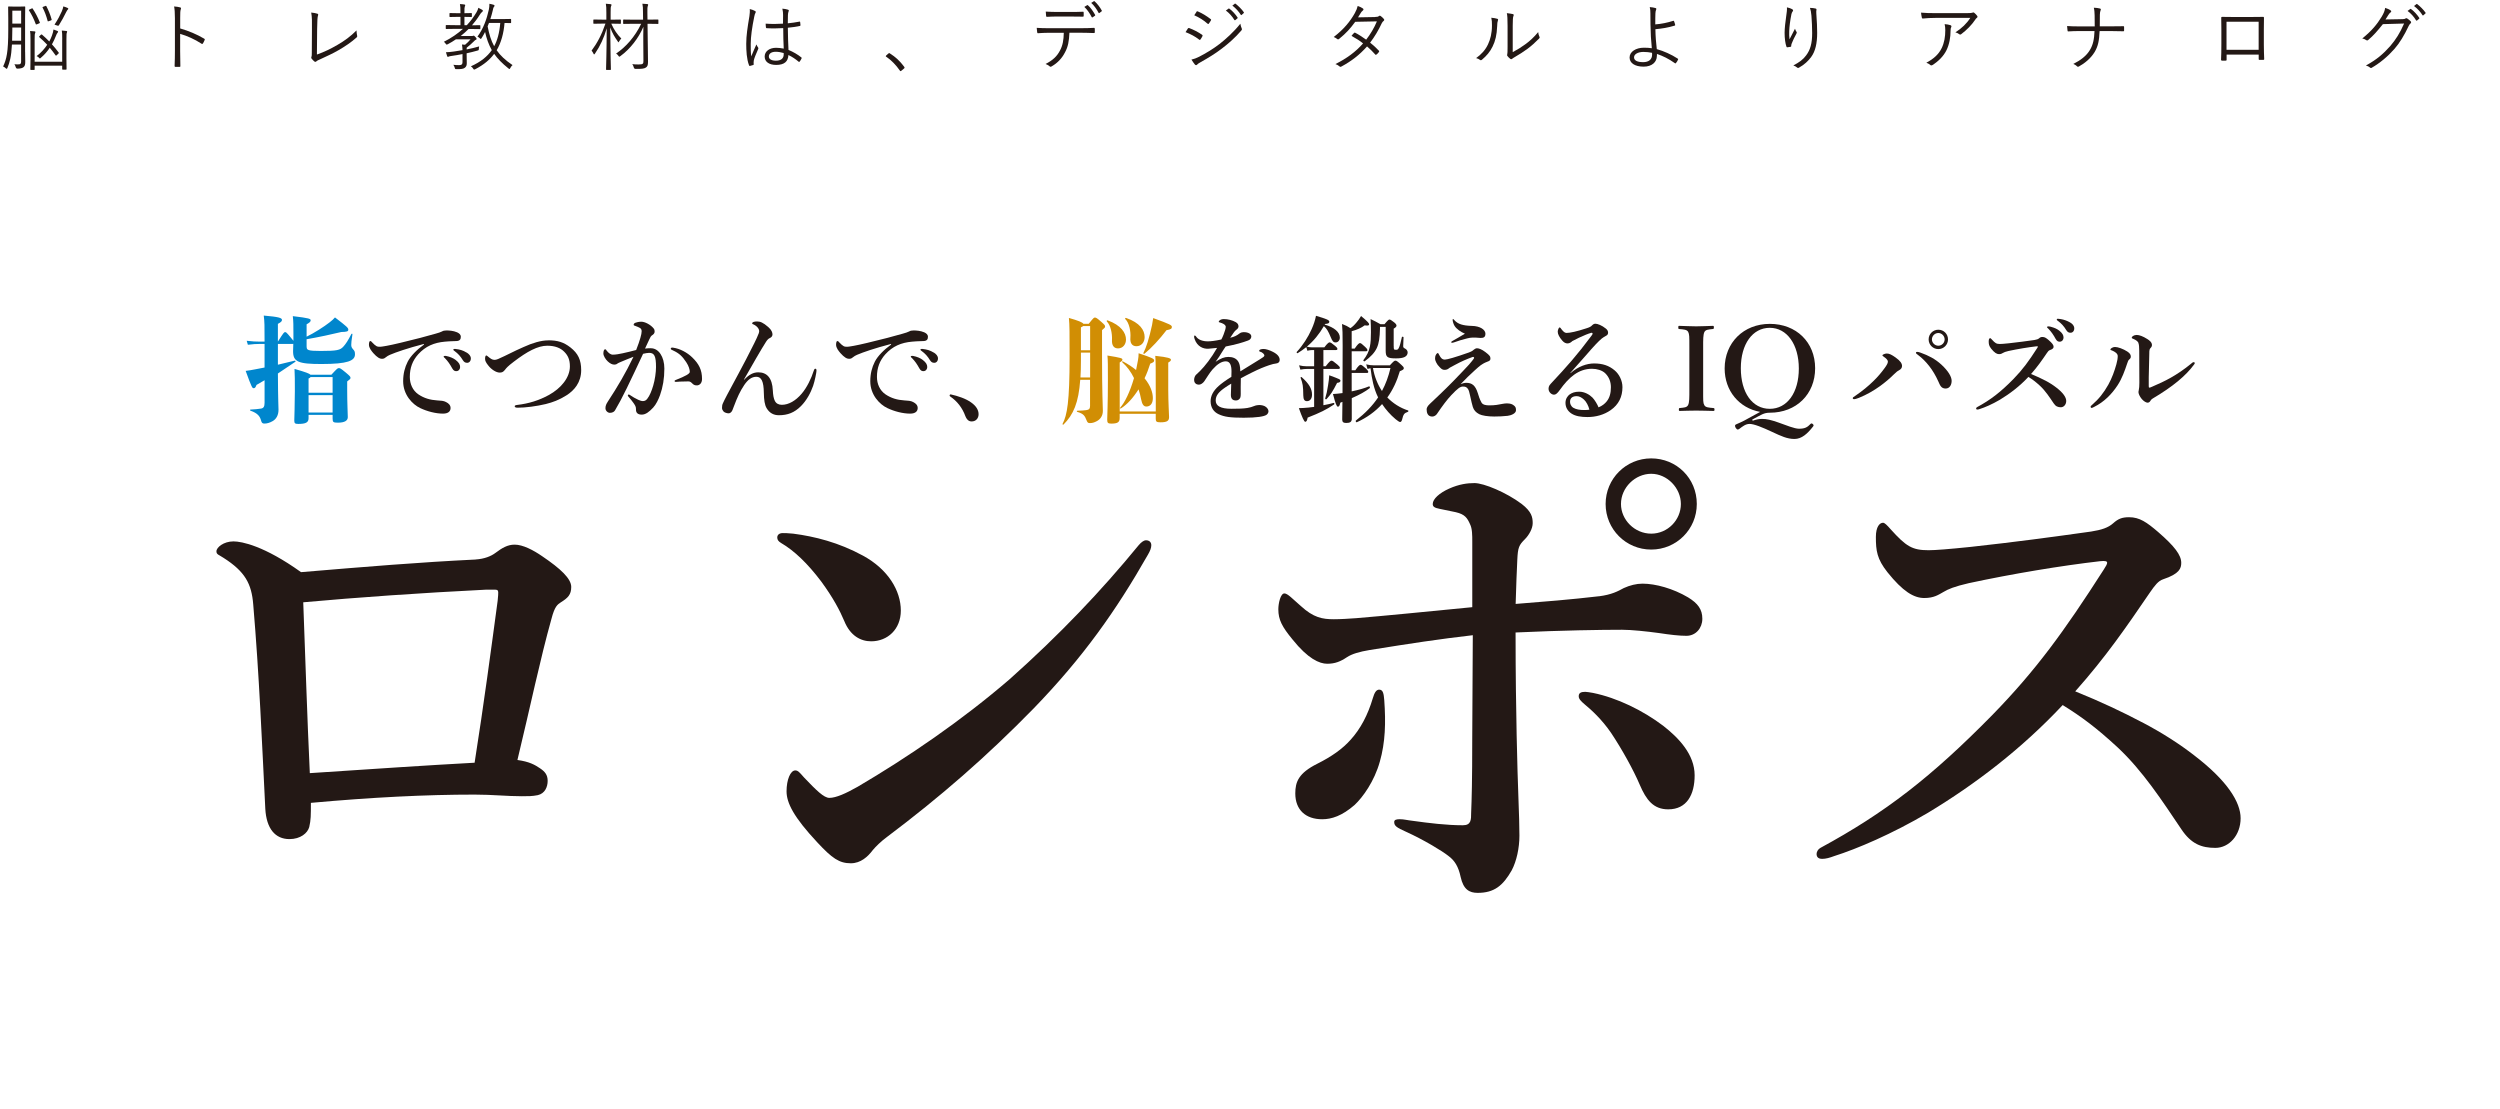
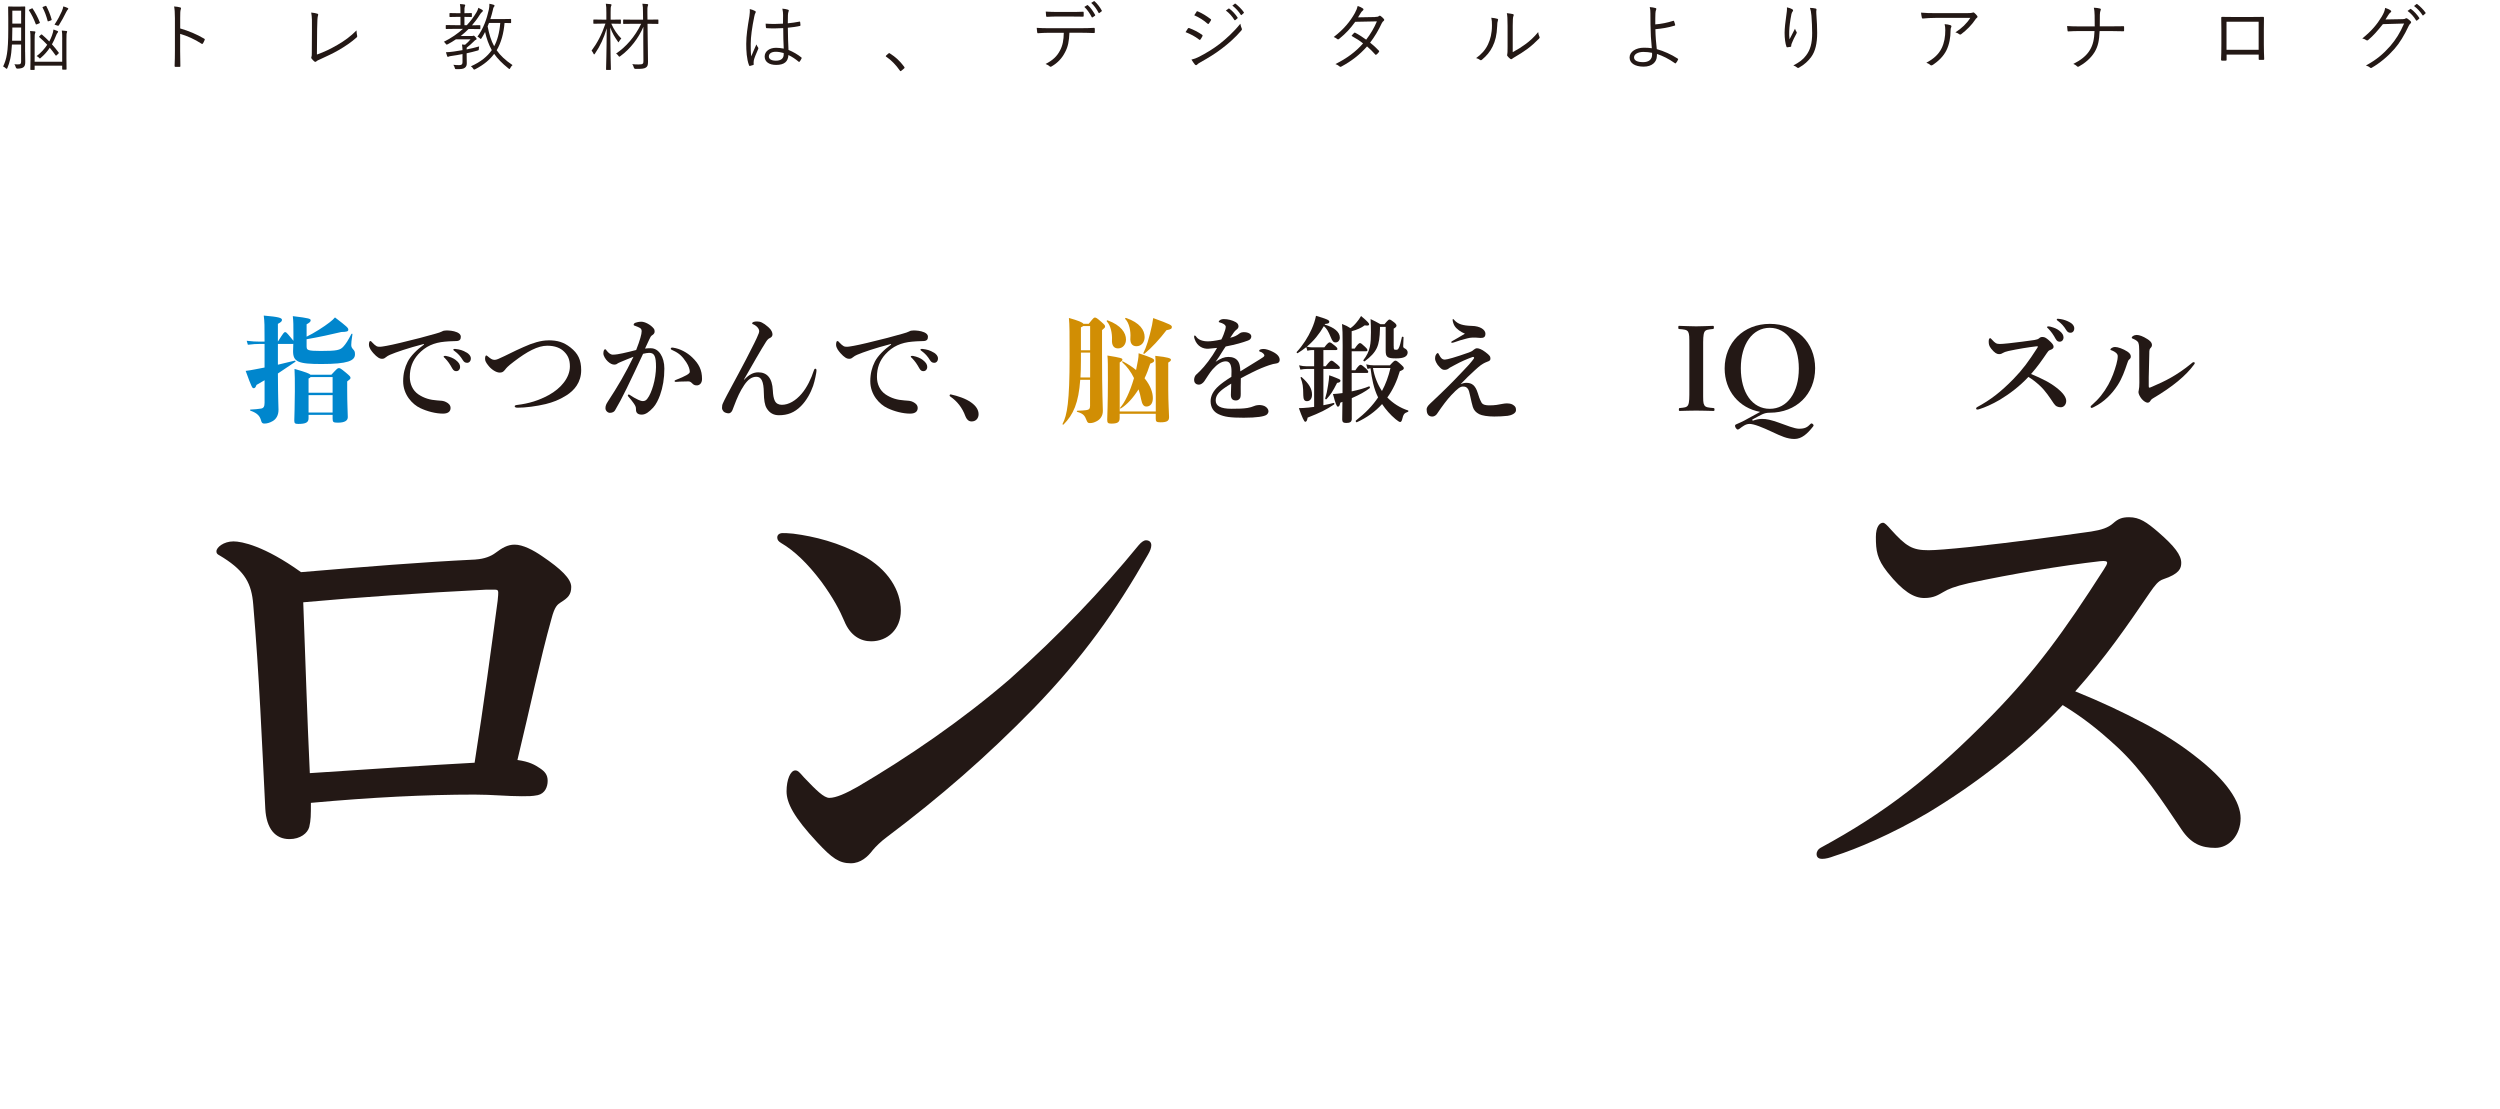
<svg xmlns="http://www.w3.org/2000/svg" id="_1" data-name="1" viewBox="0 0 578 256.48">
  <defs>
    <style>
      .cls-1 {
        fill: #231815;
      }

      .cls-1, .cls-2, .cls-3 {
        stroke-width: 0px;
      }

      .cls-2 {
        fill: #d18e04;
      }

      .cls-3 {
        fill: #0086cd;
      }
    </style>
  </defs>
  <g>
    <path class="cls-3" d="m70.9,80.2c0,.73.27.94,3.24.94,3.78,0,4.51-.19,5.24-1,.59-.65,1.05-1.35,1.86-2.92.08-.13.27-.08.24.08-.22,1.4-.27,2.08-.27,2.43,0,.4.08.65.43,1.03.35.38.43.59.43,1.16,0,1.48-1.67,2.24-7.72,2.24-5.4,0-6.59-.49-6.59-2.97,0-.46.03-.89.05-1.7-.05.03-.11.03-.19.03h-3.37v4.8c1.13-.27,2.4-.57,3.89-.94.16-.03.27.19.13.27-1.51,1-2.73,1.84-4.02,2.7.03,6.32.14,7.53.14,8.39,0,1.27-.54,2.16-1.35,2.62-.7.4-1.32.57-1.92.57-.43,0-.62-.16-.76-.7-.24-.92-.76-1.7-2.43-2.27-.16-.05-.16-.27,0-.27,1.03-.05,1.62-.11,2.38-.22.62-.08.86-.46.86-1.35v-5.21l-1.86,1.08c-.24.62-.38.76-.65.76-.32,0-.43-.05-1.86-4,.73-.08,1.46-.22,2.4-.4.67-.13,1.32-.24,1.97-.38v-5.45h-1.21c-.73,0-1.38.03-2.65.19l-.27-.92c1.38.16,2.08.19,2.92.19h1.21c0-3.78,0-4.56-.19-6.02,3.48.3,4.21.54,4.21,1,0,.32-.19.51-.94.92v4.1c1.35-2.13,1.43-2.19,1.67-2.19.22,0,.3.03,1.3,1.24.32.38.51.62.62.76v-1.43c0-2.11,0-3.05-.14-4.27,3.86.46,4.13.62,4.13.97,0,.32-.27.54-.94.92v2.86c1.78-.86,4.05-2.32,5.29-3.29.65-.51.89-.73,1.27-1.16,2.83,2.16,3.08,2.43,3.08,2.83s-.32.51-1.62.54c-2.08.51-5.32,1.21-8.02,1.67v1.75Zm5.7,6.45c1.35-1.46,1.46-1.54,1.73-1.54.3,0,.4.03,1.62,1.03,1,.84,1.08.97,1.08,1.21s-.05.3-.76.84v2.11c0,2.83.14,5.51.14,6.15,0,.78-.7,1.27-2.27,1.27-1.08,0-1.24-.11-1.24-.97v-.84h-5.56v.78c0,.97-.62,1.32-2.38,1.32-.78,0-.92-.16-.92-.81s.13-3.75.13-6.75,0-3.35-.08-5.16c2.65.76,3.46,1.08,3.7,1.35h4.8Zm-4.8.54c-.08.14-.24.22-.46.32v3.29h5.56v-3.62h-5.1Zm5.1,8.18v-4.02h-5.56v4.02h5.56Z" />
    <path class="cls-1" d="m98.01,79.52c-3.81,1-6.4,1.89-7.85,2.51-.35.16-.67.32-1.03.62-.24.22-.49.3-.78.3-.54.03-1.16-.32-2.05-1.32-.43-.51-1-1.19-1-1.94,0-.43.11-.84.27-.84.11,0,.19-.03.43.27.94.97,1.16,1.08,1.97,1.05.4-.03,1.84-.24,4.51-.89,3.46-.81,6.15-1.54,8.21-2.13.67-.16,1.19-.38,1.48-.51.35-.19.51-.22,1.03-.24.59,0,1.59.05,2.48.43.46.22.86.49.86,1.05s-.24.94-1,.97c-.57.05-1.16,0-2.67.14-2.51.22-4.48,1.05-6.18,2.92-1.32,1.48-1.94,3.13-1.94,5.24,0,1.62.67,3.13,1.97,4.02,1.35.92,2.78,1.3,4.32,1.4.86.05,1.54.08,2.08.38.65.32,1.05.76,1.05,1.38,0,.73-.49,1.3-1.75,1.3-1.67,0-3.64-.51-5.24-1.27-1.84-.86-3.97-3.1-3.97-6.21,0-1.75.38-3.21,1.05-4.53s2.16-2.81,3.75-3.94v-.14Zm7.37,3.73c.73.57,1,1.05,1,1.62,0,.43-.3.94-.89.94-.3,0-.62-.08-.92-.62-.57-1.03-1-1.65-1.7-2.38-.11-.11-.3-.24-.3-.35s.05-.13.14-.16c.11-.03.35-.03.43,0,.86.16,1.65.49,2.24.94Zm2.51-1.75c.54.35.97.78.97,1.38s-.38,1-.84,1c-.4,0-.7-.11-1-.59-.57-.94-1.13-1.54-1.89-2.1-.11-.08-.32-.22-.32-.32,0-.08.03-.13.08-.16.11-.05.22-.05.43-.03.97.11,1.7.3,2.56.84Z" />
    <path class="cls-1" d="m126.76,78.68c2.16,0,3.56.43,5.13,1.65,1.75,1.38,2.48,2.86,2.48,5.26,0,2.83-1.62,4.7-3.43,5.83-1.67,1.05-3.13,1.59-4.78,2-2,.49-4.78.86-6.51.84-.43,0-.65-.13-.65-.32,0-.16.14-.27.59-.32,2.7-.32,5.02-1.05,7.26-2.27,2.92-1.59,4.91-4.1,4.91-6.64,0-1.59-.46-2.54-1.32-3.4-.86-.86-2.11-1.38-3.91-1.38-2.19,0-4.64,1.32-7.75,3.7-1.43,1.08-1.73,1.48-2.02,1.86-.43.54-.73.65-1.24.65-.81,0-1.92-.73-2.59-1.59-.54-.67-.78-1.08-.78-1.59,0-.46.11-.78.27-.78.08,0,.19.05.4.24.59.49.97.78,1.51.78.19,0,.51-.05.81-.19.24-.11.7-.3,1.46-.67,2.21-1.11,3.7-1.78,4.45-2.11,2.05-.94,4.05-1.54,5.7-1.54Z" />
    <path class="cls-1" d="m150.52,80.52c1.75,0,3.08,1.97,3.08,4.7,0,2.29-.35,4.32-1,6.13-.38,1.05-.92,2.16-1.59,2.89-.94,1-1.73,1.62-2.65,1.62-.81,0-1.35-.35-1.32-1.21.03-.57-.19-.92-.54-1.43-.3-.43-.73-.97-1.16-1.46-.13-.16-.19-.24-.19-.32,0-.13.08-.22.22-.22s.24.08.35.16c.65.43,1.03.67,1.84,1.05.35.16.76.3,1.03.3.38,0,.7-.08,1.03-.49.62-.78,1.03-1.86,1.4-3.08.4-1.32.65-3.1.65-4.29,0-2.54-.38-3.29-1.59-3.29-.3,0-1,.11-1.4.22-1.21,2.56-2.67,5.75-3.81,8.04-1,2.05-1.97,3.86-2.67,5.02-.16.27-.51.59-1.19.59-.51,0-1.03-.49-1.03-1.08s.22-1,.51-1.46c2.35-3.59,4.1-6.56,5.97-10.42-1.05.41-2.08.81-2.94,1.19-.35.16-.65.27-.78.38-.19.19-.51.24-.7.24-.49,0-.97-.24-1.51-.73-.51-.46-1.03-1.3-1.03-1.84,0-.57.16-.97.4-.97.22,0,.24.14.35.3.46.59.97.94,1.38.94.81,0,1.54-.16,2.32-.32,1-.19,2.02-.49,3.13-.76.89-2.27,1.27-3.67,1.27-4.32,0-.32-.08-.59-.4-.78-.27-.16-.62-.3-1.05-.46-.22-.08-.4-.11-.4-.27,0-.24.19-.4.46-.49.24-.08.73-.22,1.32-.22.81,0,2.13.67,2.83,1.54.22.27.24.49.24.76,0,.38-.27.65-.62.86-.22.13-.43.51-.57.84-.24.57-.62,1.32-1.03,2.21.43-.08,1.11-.08,1.4-.08Zm6.56,7.72c-.3.03-.62.05-.81.05-.24,0-.3-.08-.3-.19s0-.14.24-.24c2.38-.94,3.27-1.46,3.27-1.89,0-.51-.24-1.35-.81-2.21-.89-1.35-1.62-2.08-3.1-2.75-.27-.11-.49-.22-.49-.38,0-.19.13-.27.4-.27.05,0,.11.03.19.03,1.54.22,3.21,1.11,4.37,2.24,1.57,1.51,2.27,2.92,2.27,4.99,0,1.08-.67,1.46-1.13,1.48-.43.03-.78-.08-1.11-.43-.27-.27-.49-.49-.92-.49-.94,0-1.54.03-2.08.05Z" />
    <path class="cls-1" d="m172.07,87.78c1.08-1.16,2.11-1.7,3.24-1.7,2,0,3.24,1.3,3.37,4.21.05,1.05.19,1.84.46,2.38.3.62.89.92,1.62.92,1.59,0,3.19-.94,4.56-2.54,1.24-1.43,2.27-3.59,2.83-5.37.11-.3.16-.43.38-.43.19,0,.24.16.24.49s-.38,2.32-.78,3.48c-.57,1.62-1.51,3.37-2.81,4.67-1.51,1.51-3.08,2.11-5.1,2.11-1.19,0-2.16-.49-2.83-1.62-.46-.76-.62-1.92-.65-3.54-.03-2.67-.57-3.73-1.73-3.73-1.08,0-1.97.67-2.81,1.92-.94,1.4-1.57,2.75-2.38,4.91-.3.78-.38,1.08-.62,1.32-.22.22-.38.3-.65.3-.35,0-.92-.19-1.13-.43-.19-.22-.35-.51-.35-.81,0-.46.05-.76.22-1.11.14-.3.46-1,.94-1.89,2.21-4.16,3.54-6.53,4.37-8.18,1.73-3.4,2.4-4.62,2.97-6.1.19-.49.08-.89-.22-1.27-.22-.27-.51-.54-1.03-.78-.19-.08-.27-.05-.27-.24,0-.3.51-.43,1.13-.43.73,0,1.38.24,2.59,1.3.78.67.97,1.3.97,1.7,0,.38-.24.67-.62.84-.32.13-.59.43-.86.84-1.19,1.86-3.02,5.07-5.13,8.77l.05.03Z" />
    <path class="cls-1" d="m206.01,79.52c-3.81,1-6.4,1.89-7.85,2.51-.35.16-.67.32-1.03.62-.24.22-.49.3-.78.3-.54.03-1.16-.32-2.05-1.32-.43-.51-1-1.19-1-1.94,0-.43.11-.84.27-.84.11,0,.19-.03.43.27.94.97,1.16,1.08,1.97,1.05.4-.03,1.84-.24,4.51-.89,3.46-.81,6.15-1.54,8.21-2.13.67-.16,1.19-.38,1.48-.51.35-.19.51-.22,1.03-.24.59,0,1.59.05,2.48.43.46.22.86.49.86,1.05s-.24.94-1,.97c-.57.05-1.16,0-2.67.14-2.51.22-4.48,1.05-6.18,2.92-1.32,1.48-1.94,3.13-1.94,5.24,0,1.62.67,3.13,1.97,4.02,1.35.92,2.78,1.3,4.32,1.4.86.05,1.54.08,2.08.38.65.32,1.05.76,1.05,1.38,0,.73-.49,1.3-1.75,1.3-1.67,0-3.64-.51-5.24-1.27-1.84-.86-3.97-3.1-3.97-6.21,0-1.75.38-3.21,1.05-4.53s2.16-2.81,3.75-3.94v-.14Zm7.37,3.73c.73.57,1,1.05,1,1.62,0,.43-.3.94-.89.94-.3,0-.62-.08-.92-.62-.57-1.03-1-1.65-1.7-2.38-.11-.11-.3-.24-.3-.35s.05-.13.14-.16c.11-.03.35-.03.43,0,.86.16,1.65.49,2.24.94Zm2.51-1.75c.54.35.97.78.97,1.38s-.38,1-.84,1c-.4,0-.7-.11-1-.59-.57-.94-1.13-1.54-1.89-2.1-.11-.08-.32-.22-.32-.32,0-.08.03-.13.08-.16.11-.05.22-.05.43-.03.97.11,1.7.3,2.56.84Z" />
    <path class="cls-1" d="m219.56,91.42c0-.13.11-.24.24-.24,1.7.38,3.48.97,4.72,1.86,1.16.81,1.73,1.75,1.73,2.73,0,.89-.57,1.67-1.62,1.67-.76,0-1.19-.59-1.43-1.21-.73-2-1.92-3.46-3.46-4.53-.08-.05-.19-.13-.19-.27Z" />
    <path class="cls-2" d="m251.72,74.85c1.13-1.4,1.19-1.43,1.43-1.43s.43.08,1.48,1c.76.67.86.81.86,1.05s-.03.3-.7.86v6.1c0,8.45.19,11.61.19,12.58,0,1.11-.57,1.92-1.38,2.35-.65.35-1.08.46-1.65.46-.38,0-.54-.13-.76-.7-.38-1-.7-1.48-2.11-1.89-.16-.05-.16-.27,0-.27.94-.03,1.43-.05,2.02-.13.62-.08.92-.27.92-.97v-6.05h-2.27c-.38,5.34-1.59,8.07-3.86,10.34-.11.11-.3-.03-.22-.16,1.05-2,1.62-5.07,1.62-15.49,0-5.53,0-7.31-.16-8.99,2.19.62,3.1,1,3.35,1.35h1.21Zm.32,12.42v-5.75h-2.13v1.92c0,1.4-.03,2.67-.11,3.83h2.24Zm-1.62-11.88c-.11.08-.27.19-.51.3v5.29h2.13v-5.59h-1.62Zm5.48-1.08c-.11-.11.03-.3.19-.24,3.13,1.13,4.24,2.92,4.24,4.43,0,1.13-.73,2.05-1.84,2.05-.94,0-1.46-.65-1.4-1.94.08-1.57-.32-3.4-1.19-4.29Zm11.31,16.98c0-6.86,0-7.56-.11-9.02,3.05.32,3.62.59,3.62.89,0,.24-.11.35-.62.67v6.26c0,2.81.19,5.75.19,6.34,0,.86-.43,1.21-2,1.21-.92,0-1.08-.19-1.08-.81v-1.16h-8.34v.97c0,.97-.46,1.3-1.94,1.3-.78,0-.94-.19-.94-.92,0-.62.16-3.62.16-9.12,0-3.32,0-4.7-.11-5.7,3.19.51,3.46.65,3.46.92s-.13.4-.62.67v11.34h8.34v-3.86Zm-1.27-7.23c-.38,1.21-.81,2.35-1.32,3.4,1.38,1.67,1.92,3.32,1.92,4.59,0,1.35-.67,1.94-1.51,1.94-.59,0-.97-.46-1.21-1.7-.13-.73-.32-1.48-.59-2.27-1.3,2.05-2.67,3.51-3.99,4.35-.08.05-.14.08-.19.08s-.11-.03-.11-.08.03-.11.08-.16c.97-1.08,2.21-3.48,3.16-6.8-.67-1.38-1.57-2.65-2.7-3.64-.11-.11,0-.3.13-.22,1.19.62,2.21,1.3,3.05,2,.16-.73.3-1.46.43-2.21.11-.65.16-1.05.16-1.67,3.24,1.08,3.59,1.3,3.59,1.67,0,.32-.19.46-.89.73Zm-5.78-10.31c-.11-.11.03-.3.19-.24,3.21,1.11,4.29,2.83,4.29,4.43,0,1.21-.78,2.11-1.89,2.11-1,0-1.51-.7-1.4-2,.11-1.4-.27-3.43-1.19-4.29Zm10.77,1.86c0,.35-.16.54-1.24.73-1.51,2-3.48,4.13-5.07,5.43-.14.11-.35-.03-.27-.16.65-1.24,1.32-3.29,2-6.45.11-.57.19-1,.27-1.62,4.02,1.46,4.32,1.65,4.32,2.08Z" />
    <path class="cls-1" d="m292.16,80.68c.49,0,1.38.27,2.16.68,1.27.65,1.54,1.32,1.54,1.84,0,.54-.35.81-.94.86-.32.03-.76.13-1.51.38-1.24.43-2.27.84-3.99,1.7-.89.46-1.89.94-2.54,1.32-.03.67-.03,1.48-.03,2.05,0,1.48.05,1.94-.08,2.38-.16.46-.59.7-1,.7-.78,0-1.19-.38-1.19-1.3,0-.49.05-1.13.08-2.59-.65.38-1.08.67-1.4.89-1.46,1-2.19,1.84-2.19,3,0,1.27,1.13,1.92,3.67,1.92,1.57,0,2.7-.03,3.67-.19.65-.11,1.03-.24,1.59-.46.32-.14.84-.22,1.11-.22.57,0,1.21.14,1.59.46.3.24.57.59.57,1,0,.32-.22.65-.46.81-.54.38-2.19.67-5.26.67s-4.48-.19-5.8-.81c-1.11-.51-1.86-1.51-1.86-3.02,0-1.19.59-2.38,1.86-3.51.57-.51,1.57-1.27,2.94-2.11.03-.49.03-.89.03-1.27,0-1.43-.35-2.32-1.32-2.32s-1.97.65-3.05,1.86c-.73.84-1.27,1.81-1.92,2.75-.32.46-.84.78-1.21.78-.32,0-.65-.08-.84-.3-.16-.16-.3-.35-.3-.86,0-.32.16-.86.43-1.11.27-.24.65-.59.94-.89,1.13-1.13,2.62-3.02,3.94-5.34-.51.05-1.3.13-1.94.19-1.24.11-2.65-.51-3.24-2.19-.11-.27-.13-.46-.13-.62,0-.14.05-.24.16-.24.08,0,.22.11.3.24.46.73,1.51,1.11,2.7,1.11.7,0,1.67-.11,3.13-.43.3-.51.76-1.7.89-2.21.08-.32.13-.51.13-.73,0-.19-.11-.32-.24-.46-.16-.16-.35-.24-.65-.38-.19-.08-.43-.16-.57-.19-.14-.03-.16-.05-.16-.13,0-.13.11-.22.19-.3.24-.24.67-.32,1-.32.92,0,1.97.27,2.73.7.49.27.65.62.65,1,0,.27-.19.54-.38.67-.32.24-.57.51-.73.76-.16.22-.59.84-.81,1.19.97-.22,1.54-.51,2.16-1,.35-.27.78-.3.97-.3,1.03,0,1.75.4,1.75,1,0,.41-.27.78-.76.94-1.35.49-2.67.89-5.16,1.38-.27.4-.57.81-.94,1.43-.32.54-.7,1.16-1.4,2.11,1.21-.81,2.05-1.13,2.94-1.13,1,0,1.81.3,2.29,1.05.27.43.46,1,.49,2.29,2.16-1.32,3.32-2.02,4.59-2.83.54-.35.97-.59.97-.81,0-.19-.11-.38-.3-.54-.24-.22-.46-.32-.78-.4-.08-.03-.11-.08-.11-.22,0-.24.49-.38,1.03-.38Z" />
    <path class="cls-1" d="m306.26,75.04c2.24.65,3.51,1.75,3.51,3.02,0,.62-.41,1.11-.97,1.11-.51,0-.75-.27-1.13-1.21-.59-1.4-.89-1.94-1.59-2.56-1.03,1.78-2.35,3.43-3.94,4.75.49.11.86.16,1.24.16h2.81c.7-.94,1.03-1.16,1.21-1.16.24,0,.54.22,1.3.84.3.24.51.49.51.67s-.08.27-.35.27h-2.89v3.75h.54c.81-1.08,1.13-1.3,1.32-1.3.24,0,.54.22,1.38.92.35.3.57.54.57.73s-.08.27-.35.27h-3.46v8.39c.86-.16,1.7-.35,2.38-.54.13-.03.22.27.11.35-1.92,1.27-3.18,1.89-6.13,3.05-.13.7-.27.97-.57.97q-.35,0-1.46-3.16c.57,0,1.35-.05,2.21-.13.43-.05.86-.11,1.32-.16v-8.77h-1.7c-.46,0-.89.05-1.48.16l-.3-1c.68.16,1.16.22,1.67.22h1.81v-3.75h-.41c-.35,0-.7.05-1.16.16l-.24-.84c-.65.51-1.32,1-2,1.4-.11.08-.3-.16-.22-.27,1.4-1.51,2.62-3.4,3.46-5.29.46-1.03.81-2.08,1-3.08,2.56.76,3.08,1,3.08,1.38,0,.32-.24.46-1,.51l-.08.14Zm-4.08,17.71c-.59,0-.84-.38-.86-1.32-.03-2.21-.11-2.7-.62-4.08-.05-.13.13-.24.24-.16,1.7,1.51,2.4,2.7,2.4,4.05,0,.92-.46,1.51-1.16,1.51Zm6.96-4.24c-1.05,2.08-1.48,2.7-2.46,3.78-.08.11-.35-.03-.3-.16.27-.84.51-1.92.67-3.05.14-.78.22-1.57.27-2.32,2.4.89,2.59.97,2.59,1.27s-.27.43-.78.49Zm3.4,1.97c1.57-.32,3.05-.76,3.99-1.16.14-.05.27.32.16.41-1,.78-2.35,1.54-4.16,2.32v4.8c0,.7-.43.94-1.27.94-.67,0-.94-.22-.94-.78,0-.35.03-1.51.05-4.1l-.49.19c-.16.73-.27.92-.57.92-.27,0-.54-.7-1.13-2.92.62-.03,1.4-.11,2.21-.22,0-2.59.03-6.18.03-11.01,0-2.97-.03-3.46-.14-4.97,1.03.4,1.19.51,1.94.97.49-.32.97-.78,1.43-1.35.38-.43.73-.94,1.03-1.46,1.67,1.4,1.86,1.7,1.86,1.94,0,.3-.38.32-1.03.22-.73.57-1.81,1.05-3,1.35v4.02h.7c.7-1.05,1.03-1.27,1.21-1.27.24,0,.49.22,1.24.92.27.24.49.51.49.7s-.08.27-.35.27h-3.29v4.4h.84c.7-1.05,1.03-1.27,1.21-1.27.24,0,.51.22,1.27.89.3.3.51.54.51.73s-.08.27-.35.27h-3.48v4.24Zm8.8-6.02c.84-.92,1.05-1.08,1.27-1.08.27,0,.49.16,1.38.97.41.35.57.57.57.78,0,.27-.19.4-.92.7-.67,2.29-1.62,4.32-2.89,6.07,1.32,1.35,2.94,2.4,4.8,3,.13.05.08.27-.05.32-.84.3-1.03.51-1.35,1.84-.11.35-.24.51-.46.51-.16,0-.57-.27-1.05-.67-1.19-1-2.24-2.19-3.1-3.48-1.59,1.75-3.54,3.16-5.86,4.21-.13.05-.32-.3-.22-.38,2.21-1.73,3.89-3.46,5.16-5.37-1-2-1.46-4.32-1.75-6.75-.22.03-.43.08-.7.16l-.3-1.05c.65.16,1.16.22,1.65.22h3.83Zm.89-4.48c0,.84,0,.89.57.89.32,0,.46-.11.62-.46.22-.43.4-1.16.7-2.48.03-.14.38-.08.38.05-.03.67-.08,1.75-.08,2.05,0,.32.08.38.57.65.24.14.46.49.46.78,0,.49-.22.84-.7,1.08-.43.22-1.11.32-2,.32-2.02,0-2.38-.3-2.38-1.81v-5.48h-1.32v.46c-.05,2-.22,3.32-.73,4.43-.54,1.13-1.4,2.02-2.81,3.08-.11.08-.38-.16-.3-.27.78-1.03,1.27-1.94,1.51-3.16.19-.89.24-1.94.24-3.29,0-1.19-.03-2.11-.08-3.05,1,.49,1.21.59,2.29,1.19h.92c.81-.97,1-1.08,1.13-1.08.22,0,.43.11,1.11.65.41.32.54.59.54.73,0,.27-.16.43-.65.73v3.99Zm-4.8,5.1c.32,1.97,1.13,3.91,2.08,5.32.86-1.59,1.51-3.35,1.97-5.32h-4.05Z" />
    <path class="cls-1" d="m341.95,91.78c.11.32.4,1.03.59,1.32.32.51,1.05.62,1.78.62,1.35,0,2.13-.16,3.08-.35.27-.05.65-.11,1-.11.43,0,.78.08.97.13.24.08.54.24.7.4.27.24.43.43.43,1.05,0,.78-1.19,1.21-1.94,1.3-.86.11-2.21.16-3.1.16-1.51,0-2.83-.22-3.46-.54-.78-.41-1.24-.92-1.48-1.67-.16-.49-.38-1.46-.62-2.56-.16-.76-.3-1.35-.54-1.65-.3-.35-.46-.51-1.13-.51-.62,0-1.21.43-2.7,2-.97,1.03-2.02,2.43-3.32,4.35-.16.24-.59.59-1.05.59-1.05,0-1.32-.84-1.32-1.67,0-.3.16-.73.78-1.3,1.16-1.11,3.1-2.89,5.4-5.24,1.75-1.81,2.81-2.92,3.62-3.81.65-.73.84-1.03,1.11-1.38.19-.24-.03-.46-.27-.38-1.38.51-2.56,1-4.1,1.84-.78.43-1.27.65-1.46.84-.16.16-.57.3-.86.3-.41,0-.65-.05-1.16-.57-.43-.43-.65-.73-.84-1.13-.11-.22-.27-.57-.27-.94,0-.35.05-.59.24-.92.13-.22.27-.32.38-.32.13,0,.19.14.38.51.3.57.62,1,1.27,1,.51,0,2.43-.54,5.56-1.65.84-.32.94-.49,1.16-.67.24-.19.46-.3.73-.3.43,0,1.11.27,1.89.86,1.08.81,1.19,1.05,1.19,1.57,0,.38-.3.54-.7.67-.81.3-1.32.67-1.57.84-.3.22-.73.59-1.35,1.16-1.27,1.13-2,1.89-3.27,3.19.43-.19.92-.3,1.32-.3,1.27,0,2.08.57,2.64,2.35l.3.92Zm-5.99-18c.11,0,.14.08.35.3.78.84,1.89,1.21,3.99,1.27,1.92.03,3.13.89,3.13,1.81s-.57.97-1.16.97c-.38,0-.81-.08-1.13-.08h-.7c-.38,0-.78.08-1.24.19-1.05.24-2.02.57-3.1.94-.19.05-.27.08-.38.08-.08,0-.19-.03-.19-.11,0-.13.03-.19.19-.27.78-.46,1.86-1.03,2.97-1.73-.94-.38-1.94-1.08-2.38-1.78-.22-.32-.46-1.05-.46-1.38,0-.14,0-.22.11-.22Z" />
-     <path class="cls-1" d="m363.07,86.3c1.83-1.62,3.86-2.27,5.48-2.27,1.97,0,3.46.49,4.78,1.62,1,.84,1.78,2.32,1.78,3.86,0,2.21-.86,4.02-2.73,5.32-1.51,1.05-3.37,1.59-5.34,1.59-1.48,0-2.78-.19-3.72-.81-.95-.62-1.38-1.51-1.38-2.48s.54-1.62.94-1.92c.57-.4,1.21-.65,2.24-.65,1.24,0,2.38.67,3.08,1.38.49.51,1.16,1.62,1.38,2.24.86-.35,1.46-.84,1.89-1.38.7-.86.97-1.97.97-3.27s-.46-2.4-1.32-3.24c-.7-.67-1.89-1.03-3.05-1.03-3.13,0-5.37,2-7.45,4.91-.54.76-.92,1.08-1.32,1.08-.27,0-.54-.11-.78-.32-.27-.22-.49-.62-.49-1,0-.32.03-.73.51-1.21,3.86-4.13,6.02-6.56,9.37-11.04.19-.27.3-.4.3-.54s-.14-.24-.32-.19c-.7.19-1.62.57-2.83,1.13-.67.32-1.08.54-1.54.78-.24.24-.62.54-1.11.54-.41,0-.81-.19-1.21-.65-.67-.78-1.05-1.48-1.05-2.05,0-.4.24-1,.43-1,.16,0,.27.19.49.49.46.59.78.78,1.13.78.78,0,2.32-.32,4.62-1.08.59-.19,1-.35,1.3-.7.22-.24.51-.35.73-.35.51,0,1.51.38,2.43,1.13.32.27.51.54.51.94,0,.38-.19.57-.43.7-.38.22-.7.38-1.05.67-.76.65-1.75,1.67-3.7,3.94-1.24,1.43-2.21,2.46-3.54,3.99l.03.05Zm3.13,6.07c-.57-.51-1.11-.78-1.7-.78-.54,0-1,.16-1.24.46-.24.32-.27.59-.27.86,0,.4.19,1.03.78,1.38.65.38,1.48.51,2.54.51.43,0,.89-.03,1.16-.08-.22-.89-.7-1.84-1.27-2.35Z" />
    <path class="cls-1" d="m393.77,90.05c0,2.7-.03,3.08.27,3.62.27.54,1,.57,2.11.67.19.03.24.08.24.35s-.05.32-.27.32c-1.32-.03-2.73-.08-3.97-.08s-2.59.05-3.78.08c-.16,0-.22-.05-.22-.32s.03-.32.19-.35c1.03-.11,1.62-.11,1.94-.67.32-.62.3-1.78.3-3.62v-9.8c0-2.59,0-2.92-.27-3.51-.3-.54-.97-.57-2.1-.67-.14,0-.19-.05-.19-.38,0-.3.05-.35.22-.35,1.3.03,2.73.11,3.91.11,1.27,0,2.65-.08,3.86-.11.19,0,.24.05.24.38,0,.3-.08.32-.24.35-1.03.11-1.65.14-1.94.67-.32.62-.3,1.81-.3,3.51v9.8Z" />
    <path class="cls-1" d="m405.21,97.28c.86-.32,1.57-.43,2.19-.43,1.08,0,2.05.24,3.7.81,1.89.67,3.78,1.46,4.83,1.46,1.35,0,1.92-.32,2.67-1.11.08-.08.13-.11.22-.11s.19.03.32.16c.11.11.16.19.16.3,0,.08-.05.16-.16.3-1.27,1.62-2.59,2.83-4.26,2.83s-3.1-.67-5.13-1.62c-2.24-1.05-4.21-1.86-5.24-1.86-.94,0-1.62.59-2.4,1.16-.08.05-.22.14-.32.14-.16,0-.32-.11-.49-.38-.11-.19-.16-.35-.16-.49s.05-.22.19-.3c.62-.27,1.43-.62,1.92-.89l3.7-2.02c-4.89-.89-8.21-4.89-8.21-10.04,0-5.94,4.35-10.31,10.45-10.31s10.47,4.24,10.47,10.26-4.37,10.28-10.47,10.28c-1.38,0-1.89.43-4.08,1.59l.11.27Zm-2.73-12.15c0,5.67,2.67,9.39,6.69,9.39s6.72-3.73,6.72-9.31-2.75-9.42-6.72-9.42-6.69,3.75-6.69,9.34Z" />
-     <path class="cls-1" d="m438.29,82.68c1.11.78,1.46,1.38,1.46,1.94,0,.43-.27.76-.62.94s-.62.35-1.27,1c-.92.92-2,1.84-3.19,2.7-1.46,1.05-3.1,2-4.91,2.73-.54.22-.92.3-1.05.3-.24,0-.35-.08-.35-.24,0-.19.16-.24.59-.54,1.62-1.11,3-2.24,4.21-3.43.97-.94,1.84-1.97,2.62-3.05.51-.73.7-1.08.7-1.46,0-.27-.32-.67-1-1.13-.22-.14-.27-.22-.27-.3,0-.14.62-.41,1-.41.59,0,1.13.27,2.08.94Zm5.83-1.11c1.65.59,3.27,1.38,4.75,2.75,1.54,1.43,2.35,2.75,2.35,3.73,0,.86-.41,1.78-1.4,1.78-1.05,0-1.3-.81-1.67-1.62-.62-1.38-1.32-2.56-2.13-3.59-.78-1-1.62-1.84-2.56-2.54-.32-.24-.49-.35-.49-.51s.11-.22.27-.22c.22,0,.54.08.89.22Zm6.26-3.1c0,1.24-1,2.24-2.24,2.24s-2.24-1-2.24-2.24,1-2.24,2.24-2.24,2.24.97,2.24,2.24Zm-3.72,0c0,.78.67,1.46,1.48,1.46s1.46-.67,1.46-1.46-.67-1.48-1.46-1.48-1.48.67-1.48,1.48Z" />
    <path class="cls-1" d="m472.85,87.97c1.03.54,1.86,1.08,2.59,1.65,1.62,1.24,2.27,2.29,2.27,3.08,0,.84-.57,1.46-1.24,1.46s-1.19-.19-1.67-.92c-.94-1.4-1.89-2.86-3.13-4.02-1.05-.97-1.78-1.51-2.7-2.08-2.02,2.16-4.29,3.89-6.61,5.29-1.78,1.05-3.51,1.78-4.62,2.13-.22.08-.4.13-.59.13-.13,0-.27-.05-.27-.24,0-.11.08-.24.19-.3,3.19-1.73,5.45-3.48,8.45-6.53,2.13-2.19,3.51-4.08,5.48-7.15.11-.16.16-.27.16-.32,0-.08-.08-.11-.35-.08-1.89.22-4.32.62-6.45,1.08-.7.16-1.03.3-1.24.43-.24.13-.46.3-.95.3-.51,0-1.05-.32-1.81-1.27-.51-.65-.57-1.05-.57-1.73,0-.51.19-.7.35-.7.08,0,.19.11.38.32.76.84,1.05,1.03,1.86,1.03.32,0,1-.05,2.05-.16,2.21-.24,4.02-.49,5.94-.76.51-.08.84-.19,1.08-.4.24-.22.43-.3.78-.3.51,0,.86.24,1.43.73.81.7,1.13,1.13,1.13,1.51,0,.27-.08.54-.89.81-.24.08-.41.3-.65.65-1.16,1.7-2.16,3.16-3.67,4.86,1.27.51,2.35,1.03,3.27,1.51Zm3.24-11.53c.73.57,1,1.05,1,1.62,0,.43-.3.94-.89.94-.3,0-.62-.08-.92-.62-.57-1.03-1-1.65-1.7-2.38-.11-.11-.3-.24-.3-.35,0-.16.13-.19.32-.19.24,0,.54.08.62.11.78.22,1.29.43,1.86.86Zm2.51-1.89c.57.32.97.78.97,1.38s-.38,1-.84,1c-.41,0-.7-.11-1-.59-.57-.94-1.13-1.54-1.89-2.11-.11-.08-.32-.22-.32-.32,0-.14.11-.22.22-.22.16,0,.46.03.7.08.78.14,1.46.38,2.16.78Z" />
    <path class="cls-1" d="m488.27,81.03c-.22-.08-.35-.11-.35-.24,0-.16.51-.57,1.05-.57.7,0,1.89.43,2.86,1.05.67.43.81.81.81,1.16,0,.24-.05.43-.38.7-.19.16-.3.4-.46.92-.57,1.7-1.19,3.46-2.21,5.02-1.32,2.02-3.1,3.86-5.45,5.02-.27.14-.43.22-.54.22-.16,0-.24-.08-.24-.27,0-.16.05-.19.27-.38,1.67-1.46,2.73-2.81,3.81-4.72.86-1.54,1.43-3.16,1.86-4.7.22-.81.32-1.38.32-1.92,0-.57-.62-1-1.35-1.3Zm6.15-1.73c-.13-.35-.57-.7-1.24-.97-.22-.08-.32-.11-.32-.3s.49-.59,1.13-.59,1.48.32,2.46.94c.49.3,1.08.76,1.08,1.38,0,.32-.13.51-.38.76-.11.11-.19.3-.22.65-.05,1.81-.08,3.46-.14,6.1v2c0,.24.03.35.14.35s.3-.05.65-.22c2.97-1.27,5.61-2.56,8.91-5.24.32-.27.49-.43.67-.43.16,0,.27.08.27.24,0,.11-.11.24-.22.38-1.81,2.48-4.86,5.05-9.53,7.8-.27.16-.43.35-.54.57-.13.24-.38.38-.62.38-.32,0-.89-.32-1.35-.86-.51-.62-.76-1.24-.76-1.62,0-.11.03-.27.08-.46.08-.27.13-1,.13-1.65,0-2.16,0-4-.03-7.42,0-.81-.05-1.46-.19-1.78Z" />
  </g>
  <g>
    <path class="cls-1" d="m109.98,129.35c2.03-.13,3.56-.76,4.57-1.52,1.52-1.14,2.79-1.91,4.44-1.91,1.9,0,4.32,1.27,6.35,2.67,4.32,2.92,6.73,5.21,6.73,7.11,0,1.78-.76,2.54-2.41,3.56-.76.51-1.4.89-2.16,3.81-2.67,9.53-4.83,20.07-7.87,32.64,2.79.38,4.06,1.14,5.21,1.91s1.78,1.52,1.78,2.92-.63,2.92-2.29,3.3c-1.27.25-2.16.25-3.68.25-3.43,0-6.86-.38-10.92-.38-11.3,0-23.75.63-37.85,1.91,0,2.92,0,3.94-.38,5.59-.38,1.4-2.03,2.79-4.57,2.79-3.3,0-5.33-2.41-5.59-6.99-.76-15.11-1.4-30.86-2.79-47.24-.38-4.83-1.9-7.62-6.86-10.79-1.14-.76-1.65-.76-1.65-1.52,0-.89,1.65-2.29,3.94-2.29,1.9,0,7.11,1.02,15.62,7.11,15.11-1.27,27.43-2.29,40.39-2.92Zm5.08,9.52c.13-1.27.13-1.52.13-1.91,0-.51-.25-.63-.76-.63h-2.03c-15.24.76-29.72,1.78-42.29,2.92.51,13.33.89,26.16,1.52,39.5,15.49-1.02,26.54-1.78,38.1-2.41,2.16-13.72,3.81-26.16,5.33-37.46Z" />
    <path class="cls-1" d="m179.7,124.27c0-.64.51-1.02,1.27-1.02.51,0,1.14,0,2.41.13,4.95.64,10.54,2.03,16.13,5.08,5.84,3.17,8.76,8.13,8.76,12.7,0,4.32-3.05,7.11-6.86,7.11-2.41,0-4.83-1.27-6.22-4.7-1.02-2.41-2.54-5.33-5.33-9.14-3.17-4.19-6.22-7.11-9.27-8.89-.64-.38-.89-.76-.89-1.27Zm18.54,57.66c11.68-6.86,24.13-15.37,35.18-24.89,11.68-10.41,21.21-20.45,29.84-30.99.63-.76,1.27-1.14,1.65-1.14.89,0,1.27.51,1.27,1.14s-.25,1.27-.76,2.16c-7.37,12.95-14.99,23.75-26.42,35.56-10.92,11.18-21.59,20.45-33.91,29.72-1.4,1.02-2.67,2.29-3.3,3.05-1.14,1.52-2.79,3.05-5.08,3.05-2.67,0-4.32-1.14-7.75-4.83-5.46-5.84-7.11-9.14-7.11-11.81s.89-4.83,2.03-4.83c.63,0,1.02.51,2.03,1.65,2.79,2.92,4.57,4.7,5.84,4.7,1.52,0,3.81-1.02,6.48-2.54Z" />
-     <path class="cls-1" d="m369.7,137.86c2.92-.38,4.32-1.14,5.72-1.9,1.4-.64,2.92-1.02,4.32-1.02,3.05,0,7.11,1.14,10.54,3.17,2.29,1.4,3.3,2.79,3.3,4.95s-1.52,3.94-3.68,3.94c-1.65,0-3.81-.25-6.35-.64-2.79-.38-6.35-.76-8.51-.76-4.83,0-13.72.13-24.64.63,0,9.91.13,17.65.25,23.75.25,12.7.64,18.54.64,23.24,0,2.79-.64,5.84-1.78,8-2.03,3.56-4.06,5.21-7.87,5.21-1.91,0-3.3-.76-3.94-3.68-.51-2.41-1.4-3.81-2.79-4.83-1.4-1.14-5.84-3.81-9.78-5.59-2.29-1.02-2.79-1.4-2.79-2.29,0-.51.51-.64,1.27-.64,1.02,0,1.78.25,3.05.38,3.68.51,7.75,1.02,11.56,1.02,1.91,0,1.91-1.27,1.91-2.92.13-3.17.25-7.37.25-16.76,0-8,.13-16.26.13-24.26-7.75.89-14.35,1.9-23.88,3.43-2.29.38-4.06.89-5.21,1.65-1.52,1.02-2.79,1.52-4.57,1.52s-4.44-1.14-8-5.59c-2.41-2.92-3.3-4.57-3.3-6.99,0-1.4.51-3.68,1.4-3.68.76,0,1.9,1.27,3.81,2.92,2.92,2.67,4.95,3.05,7.62,3.05,1.52,0,3.56-.13,5.21-.25,6.22-.51,16.38-1.52,26.8-2.54v-15.11c0-1.52,0-3.05-.51-4.06-.63-1.4-1.14-2.29-3.3-2.79-1.14-.25-2.54-.51-3.68-.76-1.27-.25-1.65-.51-1.65-1.14,0-1.14,1.52-2.54,3.81-3.56,2.29-1.02,4.19-1.27,5.84-1.27,2.16,0,7.37,2.16,10.92,4.83,2.29,1.78,2.54,3.05,2.54,4.44,0,1.27-.89,2.79-1.78,3.68-1.4,1.4-1.65,1.91-1.78,4.83-.13,2.79-.25,5.59-.38,10.16,6.48-.51,12.83-1.02,19.3-1.78Zm-50.8,21.59c.89,0,1.02,1.02,1.14,2.41.38,5.21.25,9.78-1.02,14.22-1.27,4.57-3.94,8.25-5.84,10.03-2.92,2.54-5.33,3.3-7.49,3.3-3.81,0-6.22-2.16-6.22-5.97,0-2.67.76-4.7,5.08-6.86,3.3-1.65,5.84-3.43,7.75-5.59,2.29-2.54,3.94-5.71,5.08-9.52.38-1.27.76-2.03,1.52-2.03Zm46.1,1.52c0-.76.51-1.02,1.52-1.02.38,0,1.02.13,1.78.25,5.59,1.14,11.56,4.06,16.26,7.62,3.56,2.79,7.24,6.6,7.24,11.43,0,4.44-1.78,7.87-6.1,7.87-3.43,0-5.08-2.16-6.6-5.71-1.4-3.3-4.06-8.13-6.6-11.94-2.16-3.17-4.7-5.46-6.1-6.6-.89-.76-1.4-1.27-1.4-1.9Zm27.3-44.45c0,5.84-4.7,10.54-10.54,10.54s-10.54-4.7-10.54-10.54,4.7-10.54,10.54-10.54,10.54,4.57,10.54,10.54Zm-17.53,0c0,3.68,3.17,6.86,6.99,6.86s6.86-3.17,6.86-6.86-3.17-6.98-6.86-6.98-6.99,3.17-6.99,6.98Z" />
    <path class="cls-1" d="m495.17,166.94c4.83,2.54,8.76,5.08,12.19,7.75,7.62,5.84,10.67,10.79,10.67,14.48,0,3.94-2.67,6.86-5.84,6.86s-5.59-.89-7.87-4.32c-4.45-6.6-8.89-13.46-14.73-18.92-4.95-4.57-8.38-7.11-12.7-9.78-9.53,10.16-20.19,18.29-31.12,24.89-8.38,4.95-16.51,8.38-21.72,10.03-1.02.38-1.91.64-2.79.64-.64,0-1.27-.25-1.27-1.14,0-.51.38-1.14.89-1.4,14.99-8.13,25.65-16.38,39.75-30.73,10.03-10.29,16.51-19.18,25.78-33.65.51-.76.76-1.27.76-1.52,0-.38-.38-.51-1.65-.38-8.89,1.02-20.32,2.92-30.35,5.08-3.3.76-4.83,1.4-5.84,2.03-1.14.63-2.16,1.4-4.45,1.4-2.41,0-4.95-1.52-8.51-5.97-2.41-3.05-2.67-4.95-2.67-8.13,0-2.41.89-3.3,1.65-3.3.38,0,.89.51,1.78,1.52,3.56,3.94,4.95,4.83,8.76,4.83,1.52,0,4.7-.25,9.65-.76,10.41-1.14,18.92-2.29,27.94-3.56,2.41-.38,3.94-.89,5.08-1.91,1.14-1.02,2.03-1.4,3.68-1.4,2.41,0,4.06,1.14,6.73,3.43,3.81,3.3,5.33,5.33,5.33,7.11,0,1.27-.38,2.54-4.19,3.81-1.14.38-1.9,1.4-3.05,3.05-5.46,8-10.16,14.86-17.27,22.86,5.97,2.41,11.05,4.83,15.37,7.11Z" />
  </g>
  <g>
    <path class="cls-1" d="m5.81,12c0,.76.03,1.62.03,2.33,0,.58-.09.97-.43,1.22-.24.19-.68.31-1.36.32q-.32,0-.41-.34c-.08-.31-.19-.49-.32-.68.41.03.7.05,1.05.03.32-.02.51-.14.51-.65v-3.93h-2.12c-.15,2.86-.53,4.13-1.05,5.42-.05.12-.1.19-.17.19-.05,0-.14-.05-.24-.15-.2-.19-.39-.31-.58-.39.78-1.68,1.19-3.18,1.19-8.53v-2.55c0-1.75-.03-2.55-.03-2.65,0-.12.02-.14.15-.14.08,0,.36.03,1.27.03h1.1c.94,0,1.21-.03,1.29-.03.12,0,.14.02.14.14,0,.1-.03.9-.03,2.65v7.7Zm-.92-5.64h-2.04v.49c0,.97-.02,1.82-.05,2.57h2.09v-3.06Zm0-3.89h-2.04v2.99h2.04v-2.99Zm2.38-.49c.17-.08.2-.1.29.02.61.93,1.19,2.01,1.65,3.18.03.1.03.14-.15.22l-.48.2c-.24.1-.27.08-.32-.05-.44-1.19-.97-2.24-1.55-3.13-.08-.12-.05-.15.14-.24l.43-.2Zm7.12,7.14c0-1.16-.02-1.62-.1-2.06.39.02.75.05,1.05.1.12.02.19.08.19.15s-.02.15-.07.24c-.07.14-.1.36-.1,1.6v4.33c0,1.84.03,2.38.03,2.48,0,.12-.02.14-.14.14h-.73c-.12,0-.14-.02-.14-.14v-.78h-6.37v.85c0,.12-.02.14-.14.14h-.7c-.14,0-.15-.02-.15-.14,0-.1.03-.8.03-2.45v-4.4c0-1.16-.02-1.56-.1-2.01.34.02.77.05,1.04.08.14.02.2.07.2.14,0,.1-.03.19-.08.31-.07.15-.1.41-.1,1.48v5.1h6.37v-5.17Zm-4.91-1.09c.1-.1.14-.1.24-.02.59.51,1.16,1.04,1.68,1.58.24-.46.44-.9.6-1.34.19-.54.32-.97.37-1.43.37.12.65.22.87.32.12.05.2.12.2.19,0,.08-.05.15-.17.29-.1.12-.2.32-.34.68-.27.7-.58,1.34-.92,1.95.54.59,1.05,1.22,1.56,1.9.07.1.05.14-.07.25l-.36.34c-.15.15-.2.19-.29.05-.44-.61-.87-1.19-1.34-1.75-.56.85-1.24,1.63-2.07,2.33-.1.1-.17.15-.22.15-.07,0-.12-.07-.22-.19-.14-.14-.32-.27-.53-.36,1.04-.78,1.84-1.7,2.45-2.62-.56-.59-1.14-1.17-1.8-1.73-.12-.1-.12-.14,0-.25l.36-.36Zm1-6.65c.14-.05.17-.07.24.05.48.92.93,1.99,1.22,3.08.03.1,0,.15-.15.2l-.51.19c-.19.07-.24.07-.27-.08-.29-1.1-.66-2.11-1.16-3.06-.05-.1-.02-.14.14-.19l.49-.19Zm5.18.85c-.08.07-.2.24-.41.66-.48.97-.99,1.94-1.58,2.86-.1.15-.15.22-.24.22-.05,0-.12-.03-.24-.08-.24-.1-.42-.15-.59-.19.83-1.26,1.29-2.18,1.68-3.06.22-.53.31-.82.36-1.16.37.1.71.22,1,.36.1.05.15.1.15.19,0,.1-.07.15-.14.2Z" />
    <path class="cls-1" d="m41.67,6.58c1.96.56,3.84,1.36,5.54,2.36.14.07.17.15.12.27-.12.31-.27.61-.41.83-.1.14-.17.17-.32.07-1.58-1.04-3.4-1.84-4.95-2.28v3.94c0,1.04.03,2.36.05,3.47.02.17-.03.22-.22.22-.26.02-.6.02-.87,0-.19,0-.24-.05-.24-.24.05-1.09.07-2.41.07-3.45v-7.56c0-1.27-.07-2.14-.19-2.72.59.05,1.1.12,1.41.22.27.07.2.25.12.51-.1.29-.12.8-.12,1.89v2.46Z" />
    <path class="cls-1" d="m73.3,12.6c1.63-.58,3.06-1.26,4.67-2.19,1.73-1,3.14-2.04,4.45-3.38.02.44.07.9.15,1.22.05.17.03.27-.1.39-1.26,1.14-2.77,2.14-4.25,2.99-1.31.76-2.62,1.34-4.16,2.06-.41.19-.75.32-.9.49-.15.15-.32.15-.48.03-.2-.17-.46-.42-.65-.68-.1-.14-.08-.25-.02-.41.07-.17.08-.37.08-.87l.03-5.49c.02-1.73.03-2.84-.17-3.86.53.05,1.19.17,1.44.27.2.07.22.2.12.48-.1.25-.17,1.16-.19,3.09l-.05,5.85Z" />
    <path class="cls-1" d="m107.9,5.85c.88-.92,1.63-1.94,2.28-3.03.17-.31.36-.7.42-1.02.29.14.63.31.87.46.14.08.17.17.17.25,0,.07-.02.12-.12.19-.24.19-.44.46-.65.8-.49.8-1.09,1.58-1.75,2.35,1.24,0,1.7-.03,1.79-.03.14,0,.15.02.15.14v.63c0,.12-.02.14-.15.14-.08,0-.6-.03-2.11-.03h-.46c-.56.56-1.16,1.1-1.82,1.62h2.57c.14,0,.2,0,.29-.05.03-.02.08-.03.14-.03.07,0,.17.07.36.27.25.29.31.36.31.48,0,.1-.03.15-.15.2-.15.05-.22.1-.53.42-.54.53-.92.88-1.6,1.41-.03.12-.02.25-.02.41.95-.19,1.96-.42,2.89-.7-.03.17-.07.37-.07.56-.02.34-.02.32-.37.42-.76.22-1.6.42-2.45.61v.37c0,.85.03,1.41.03,1.92,0,.48-.1.77-.44,1.05-.36.27-.8.34-1.92.32-.32,0-.32.02-.41-.27-.08-.31-.2-.54-.34-.73.42.05.85.08,1.34.08s.78-.14.78-.66v-1.9c-.83.17-1.65.31-2.45.42-.36.05-.63.1-.7.15-.07.05-.14.08-.2.08-.08,0-.14-.03-.19-.15-.12-.31-.2-.59-.29-.92.59-.02,1.16-.07,1.84-.17.54-.07,1.24-.19,1.99-.32-.02-.53-.05-.93-.12-1.31l.71.07c.51-.42.92-.83,1.27-1.26h-3.38c-.59.41-1.22.78-1.89,1.14-.12.05-.19.08-.24.08-.08,0-.14-.07-.25-.22-.12-.19-.26-.32-.41-.43,1.73-.87,3.18-1.87,4.42-2.99h-1.7c-1.55,0-2.06.03-2.14.03-.12,0-.14-.02-.14-.14v-.63c0-.12.02-.14.14-.14.08,0,.59.03,2.14.03h1.12v-1.92h-.75c-1.19,0-1.56.03-1.65.03-.12,0-.14-.02-.14-.14v-.63c0-.12.02-.14.14-.14.08,0,.46.03,1.65.03h.75v-.17c0-.99-.02-1.46-.12-1.94.41.02.75.05,1.02.1.14.02.2.08.2.14,0,.14-.05.22-.1.34-.07.17-.08.46-.08,1.34v.19c1.12,0,1.5-.03,1.58-.03.12,0,.14.02.14.14v.63c0,.12-.02.14-.14.14-.08,0-.46-.03-1.58-.03v1.92h.51Zm10.27-.65c0,.12-.02.14-.14.14-.08,0-.42-.02-1.38-.03-.19,2.38-.8,4.62-1.82,6.31.83,1.21,2.01,2.31,3.67,3.43-.2.15-.37.39-.51.66-.09.17-.14.25-.2.25-.05,0-.12-.05-.24-.14-1.48-1.19-2.52-2.26-3.3-3.37-.99,1.33-2.33,2.48-4.35,3.54-.14.07-.22.1-.27.1-.08,0-.12-.05-.22-.2-.15-.25-.32-.41-.54-.56,2.28-1.02,3.79-2.26,4.83-3.74-.71-1.27-1.22-2.7-1.55-4.2-.24.48-.51.95-.8,1.41-.08.14-.14.2-.2.2-.05,0-.12-.05-.24-.17-.17-.17-.36-.29-.53-.36,1.36-1.8,2.18-4.11,2.65-6.29.07-.36.14-.85.12-1.31.37.07.73.15.99.24.12.03.2.12.2.2,0,.1-.03.15-.14.29-.14.15-.19.41-.27.8-.15.65-.34,1.33-.56,2.01h2.82c1.34,0,1.75-.03,1.84-.03.12,0,.14.02.14.14v.68Zm-5.12.1l-.31.8c.36,1.84.8,3.31,1.51,4.59.7-1.29,1.22-3.01,1.41-5.39h-2.62Z" />
    <path class="cls-1" d="m141.32,5.46c.66,1.48,1.39,2.5,2.33,3.45-.17.17-.36.39-.51.66-.08.14-.12.22-.15.22s-.07-.07-.15-.19c-.75-1.09-1.24-1.84-1.75-3.26.02,5.27.15,9.42.15,9.69,0,.12-.02.14-.15.14h-.82c-.14,0-.15-.02-.15-.14,0-.27.14-4.42.15-9.48-.63,2.18-1.5,4.08-2.72,5.86-.07.1-.14.17-.19.17s-.1-.07-.15-.19c-.12-.27-.31-.54-.44-.68,1.31-1.77,2.31-3.62,3.21-6.25h-.76c-1.38,0-1.8.03-1.9.03-.12,0-.14-.02-.14-.14v-.7c0-.12.02-.14.14-.14.1,0,.53.03,1.9.03h.97v-1.61c0-1.02-.02-1.51-.12-2.07.41.02.75.05,1.09.1.14.02.22.07.22.14,0,.14-.05.22-.1.34-.08.19-.1.49-.1,1.46v1.65h.34c1.36,0,1.8-.03,1.89-.03.12,0,.14.02.14.14v.7c0,.12-.02.14-.14.14-.08,0-.53-.03-1.89-.03h-.19Zm10.91-.07c0,.12-.02.14-.14.14-.08,0-.59-.03-2.16-.03h-.22l.08,6.22c.02.94.03,1.9.03,2.55,0,.8-.12,1.09-.48,1.34-.39.27-1.02.34-2.36.32q-.36,0-.44-.32c-.09-.34-.2-.58-.36-.78.59.07.92.07,1.48.07.92,0,1.12-.12,1.1-.8l-.03-4.08c-.02-1.11,0-2.45.02-3.83-1.07,2.57-3.06,5.15-5.3,6.77-.14.1-.2.15-.26.15-.07,0-.12-.07-.22-.22-.17-.24-.34-.39-.53-.51,2.23-1.48,4.37-3.88,5.8-6.88h-1.85c-1.56,0-2.09.03-2.18.03-.12,0-.14-.02-.14-.14v-.73c0-.12.02-.14.14-.14.08,0,.61.03,2.18.03h2.29l-.02-1.63c0-1.02-.02-1.51-.14-2.06.42.02.76.05,1.14.08.14.02.2.08.2.15,0,.12-.05.2-.1.32-.07.19-.1.49-.08,1.46l.02,1.67h.22c1.56,0,2.07-.03,2.16-.03.12,0,.14.02.14.14v.73Z" />
    <path class="cls-1" d="m174.56,2.52c.2.14.22.27.1.46-.1.17-.19.43-.27.85-.51,2.45-.82,4.69-.82,6.27,0,.97-.02,1.85.12,2.94.36-.92.75-1.77,1.19-2.77.12.32.25.51.39.7.1.15.08.24.02.37-.58,1.29-.95,2.24-1.02,2.69-.03.31-.05.56-.02.77.03.12,0,.17-.08.22-.2.08-.51.17-.77.22-.12.03-.17,0-.22-.14-.56-1.43-.65-3.4-.65-4.96,0-1.87.29-3.77.73-6.37.08-.56.14-1.21.08-1.68.42.08.97.29,1.21.44Zm6.51,3.98c-1.21.07-2.45.1-3.79.02-.1,0-.17-.02-.19-.15-.03-.24-.07-.59-.07-.9,1.41.1,2.77.08,4.01,0,0-.63.02-1.28.02-1.96,0-.48-.03-.93-.17-1.51.56.05.95.12,1.31.24.12.05.19.12.19.2s-.02.14-.07.24c-.08.15-.12.49-.14.82-.03.59-.03,1.19-.03,1.89.88-.08,1.8-.22,2.69-.39.14-.03.15,0,.17.12.03.19.07.48.07.68,0,.12-.05.19-.12.2-.87.2-1.89.32-2.8.41.02,1.99.07,3.6.15,5.13,1.1.46,2.11,1.04,2.99,1.75.08.07.08.1.03.22-.1.24-.27.53-.46.75-.07.1-.14.08-.2.02-.75-.63-1.5-1.14-2.38-1.56-.07,1.5-.92,2.29-2.84,2.29-1.6,0-2.65-.7-2.65-1.94s1.17-2.02,2.62-2.02c.54,0,1.24.07,1.79.19-.07-1.41-.12-2.97-.12-4.73Zm.12,5.76c-.65-.19-1.26-.29-1.85-.29-.95,0-1.58.39-1.58,1.09,0,.61.61.97,1.63.97,1.21,0,1.8-.54,1.8-1.44v-.32Z" />
    <path class="cls-1" d="m205.41,12.38c.07-.07.14-.1.19-.1s.1.03.19.1c1.24.78,2.28,1.73,3.26,3.06.07.1.08.15.08.2,0,.07-.02.12-.12.2l-.61.51c-.08.07-.14.1-.17.1-.07,0-.12-.02-.19-.14-.88-1.27-1.97-2.4-3.13-3.18-.08-.05-.12-.08-.12-.12,0-.05.02-.08.08-.17l.53-.48Z" />
    <path class="cls-1" d="m247.25,7.58c-.08,1.94-.32,3.23-1.02,4.52-.71,1.38-1.7,2.43-3.01,3.2-.22.14-.37.2-.53.05-.25-.24-.59-.41-.95-.56,1.7-.88,2.63-1.77,3.33-3.11.63-1.17.85-2.43.88-4.1h-3.47c-.85,0-1.73.05-2.45.1-.19.02-.2-.05-.24-.25-.05-.27-.08-.7-.1-.99.99.07,1.84.08,2.79.08h7.36c1.17,0,2.04-.02,3.09-.08.15,0,.19.07.19.27v.71c0,.17-.07.22-.22.22-.99-.03-1.96-.07-3.04-.07h-2.62Zm-2.74-3.76c-.75,0-1.6.02-2.43.07-.17.02-.2-.05-.22-.22-.03-.27-.07-.66-.08-.99,1,.07,1.97.08,2.74.08h2.97c.9,0,1.97,0,2.87-.05.15-.02.19.05.19.22.02.22.02.48,0,.68,0,.2-.03.24-.2.24-.92-.03-1.97-.03-2.86-.03h-2.97Zm6.85-2.63c.05-.03.1-.02.17.03.58.48,1.26,1.48,1.67,2.23.03.07.02.14-.05.19l-.53.36c-.08.07-.17.03-.22-.05-.39-.78-1.05-1.77-1.7-2.35l.66-.41Zm1.51-.9c.07-.05.12-.05.19,0,.61.53,1.31,1.45,1.68,2.16.05.08.02.12-.07.19l-.49.37c-.09.07-.14.05-.19-.05-.41-.8-1-1.65-1.7-2.29l.58-.37Z" />
    <path class="cls-1" d="m274.63,6.6c.07-.12.15-.15.29-.12,1.1.41,2.07.92,2.99,1.55.17.12.15.22.08.36-.12.24-.29.53-.44.73-.1.14-.19.15-.32.03-.93-.73-2.01-1.29-3.13-1.72.22-.32.41-.66.53-.83Zm2.63,6.51c1.56-.82,3.08-1.7,4.67-2.92,1.46-1.14,3.31-2.79,4.84-4.71.07.44.15.71.32,1.1.08.17.05.31-.08.46-1.43,1.67-2.91,2.96-4.49,4.17-1.51,1.17-3.18,2.18-4.96,3.18-.37.2-.65.39-.82.58-.15.15-.32.12-.48-.05-.22-.26-.54-.73-.8-1.14.59-.14,1.12-.32,1.78-.66Zm-.63-10.39c.1-.15.15-.15.31-.08,1.05.44,2.04,1.07,2.96,1.77.15.12.14.19.05.34-.14.22-.32.54-.49.73-.1.12-.17.08-.31-.03-.83-.76-1.94-1.44-3.04-1.92.17-.24.36-.56.53-.8Zm7.39-.73c.07-.05.12-.05.19,0,.68.48,1.43,1.31,1.92,2.06.05.07.03.14-.03.19l-.49.41c-.08.07-.17.05-.22-.03-.49-.83-1.21-1.63-1.97-2.18l.61-.44Zm1.43-1.12c.07-.05.12-.07.19-.02.68.53,1.45,1.27,1.94,1.99.05.08.03.14-.05.2l-.46.41c-.07.07-.14.07-.2-.03-.42-.7-1.16-1.53-1.95-2.12l.54-.42Z" />
    <path class="cls-1" d="m317.86,3.93c.58-.02.77-.07.9-.19.15-.14.29-.14.46-.03.22.14.53.44.73.68.14.17.1.32-.07.46-.15.12-.27.24-.41.51-.73,1.58-1.68,3.18-2.7,4.5.68.54,1.38,1.16,2.04,1.87.1.1.05.19-.02.31-.12.2-.37.44-.56.58-.14.1-.19.08-.27-.02-.58-.66-1.26-1.33-1.9-1.87-1.75,1.99-3.62,3.4-5.9,4.64-.19.1-.31.14-.46-.02-.27-.24-.59-.41-.95-.54,2.58-1.29,4.67-2.8,6.39-4.78-.71-.58-1.67-1.19-2.67-1.73.19-.26.37-.48.59-.68.08-.08.14-.12.27-.05.77.39,1.72,1.02,2.53,1.6.95-1.21,1.89-2.79,2.48-4.23l-5.01.1c-1.17,1.6-2.09,2.62-3.71,3.94-.17.14-.29.17-.44.05-.22-.19-.49-.34-.82-.48,2.35-1.79,3.84-3.66,4.86-5.49.39-.7.54-1.12.68-1.68.41.12.85.34,1.21.58.2.14.15.34-.03.48-.2.15-.37.37-.49.58-.19.32-.34.58-.61.99l3.88-.07Z" />
    <path class="cls-1" d="m346.19,4.34c.19.07.2.22.12.42-.1.24-.15.65-.17,1.33-.07,1.94-.42,3.4-1.05,4.66-.61,1.27-1.43,2.18-2.43,3.03-.19.17-.34.19-.48.07-.25-.2-.54-.32-.9-.42,1.16-.83,2.12-1.84,2.74-3.16.56-1.19.92-2.57.92-4.4,0-.75-.02-1.19-.15-1.77.59.05,1.12.15,1.41.25Zm3.54,7.72c1.12-.59,1.99-1.14,2.89-1.8.99-.7,2.01-1.63,3.01-2.84.03.37.12.75.29,1.07.07.15.08.25-.1.44-.85.87-1.77,1.7-2.69,2.38-.92.66-1.87,1.29-2.94,1.9-.32.19-.42.24-.56.37-.15.14-.32.14-.46.02-.24-.19-.49-.42-.66-.66-.1-.15-.07-.27-.03-.42.05-.2.07-.53.07-1.68v-4.83c0-1.63-.05-2.43-.17-2.97.46.05,1.1.14,1.41.22.25.08.2.25.1.49-.1.24-.15.87-.15,2.24v6.07Z" />
    <path class="cls-1" d="m386.88,4.81c.07-.02.12,0,.15.07.1.24.22.63.27.87.02.12-.03.15-.1.17-1.58.48-2.99.7-4.47.83.02,1.7.15,3.11.32,4.61,1.6.44,3.35,1.22,4.84,2.19.1.07.12.12.08.22-.08.24-.34.65-.51.83-.07.07-.1.08-.19.03-1.51-1.07-2.79-1.68-4.18-2.16,0,.1,0,.27-.02.48-.02,1.41-1.14,2.46-3.06,2.46-2.09,0-3.25-.87-3.25-2.12,0-1.36,1.5-2.26,3.3-2.26.66,0,1.29.03,1.84.12-.17-1.6-.29-3.57-.31-5.52,0-.75-.02-1.8-.02-2.6,0-.48-.03-.97-.15-1.39.46.03.92.1,1.34.22.2.07.22.2.14.37-.1.22-.14.41-.17.88-.03.54-.03,1.44-.03,2.53,1.38-.1,2.8-.39,4.17-.83Zm-6.83,7.19c-1.44,0-2.26.56-2.26,1.26,0,.75.8,1.11,2.11,1.11s2.07-.63,2.07-1.77c0-.17,0-.27-.02-.39-.66-.14-1.31-.2-1.9-.2Z" />
    <path class="cls-1" d="m414.34,2.13c.15.08.22.15.22.25,0,.08-.03.17-.07.22-.14.19-.24.36-.31.66-.32,1.58-.48,2.99-.51,3.91-.02.65-.02,1.34.07,1.92.36-.71.87-1.68,1.26-2.45.1.32.22.53.34.7.12.19.08.29-.02.46-.44.78-.83,1.61-1.07,2.24-.1.27-.12.39-.12.54.02.15-.02.2-.12.24-.15.03-.53.08-.82.12-.08,0-.14-.07-.17-.17-.25-.7-.42-1.87-.42-3.18,0-1.04.19-2.62.39-4,.1-.71.19-1.26.15-1.89.48.1.9.25,1.19.41Zm5.37-.17c.25.05.29.17.25.34-.05.19-.05.48-.03.8.14,1.89.2,3.3.2,4.5,0,2.43-.42,4.27-1.39,5.58-.68.93-1.58,1.77-2.81,2.46-.17.1-.29.1-.44-.03-.22-.19-.56-.39-.87-.48,1.38-.73,2.23-1.34,2.96-2.33.95-1.27,1.39-2.72,1.39-5.15,0-1.17-.07-2.79-.17-4.05-.07-.82-.17-1.26-.34-1.78.48.02.93.05,1.24.14Z" />
    <path class="cls-1" d="m447.78,4.13c-1.34,0-2.35.07-3.16.15-.19.02-.25-.05-.29-.19-.07-.29-.15-.82-.19-1.17,1.04.1,2.04.12,3.5.12h7.07c.95,0,1.12-.05,1.27-.1.08-.03.19-.07.25-.07.08,0,.17.05.25.12.24.2.44.41.63.66.14.17.12.36-.08.49-.15.08-.27.27-.37.43-.78,1.17-1.94,2.36-3.25,3.35-.14.1-.31.1-.44-.02-.25-.2-.53-.32-.88-.42,1.46-.93,2.63-2.06,3.45-3.35h-7.77Zm1.12,7.04c.63-1.31.85-2.67.85-4.18,0-.56-.05-.95-.15-1.41.49.03,1.02.12,1.34.24.27.1.27.29.17.49-.09.15-.14.36-.14.83,0,1.44-.27,3.13-.97,4.52-.66,1.33-1.85,2.52-3.2,3.37-.17.1-.36.14-.51,0-.24-.22-.54-.39-.92-.53,1.67-.87,2.87-1.97,3.52-3.33Z" />
    <path class="cls-1" d="m487.95,6.09c.92,0,1.92,0,2.89-.03.2-.02.25.02.25.2.02.24.02.53,0,.75,0,.19-.03.22-.24.22-.87-.02-1.96-.05-2.89-.05h-2.53c-.1,2.21-.34,3.5-1.17,4.88-.87,1.43-2.28,2.58-3.6,3.3-.19.12-.36.08-.48-.05-.2-.22-.49-.37-.83-.53,1.67-.83,3.01-1.85,3.81-3.18.78-1.26,1.02-2.62,1.09-4.42h-3.57c-.87,0-1.63.03-2.45.08-.17.02-.2-.03-.22-.22-.03-.2-.08-.68-.1-1.02,1.04.08,1.89.08,2.79.08h3.6c0-.92,0-1.55-.02-2.5-.02-.7-.05-1.26-.19-1.82.53.03,1.09.08,1.43.19.24.07.22.24.14.41-.1.25-.17.61-.17,1,0,.95,0,1.75-.02,2.7h2.48Z" />
    <path class="cls-1" d="m514.79,12.61v1.16c0,.2-.03.24-.24.25-.22,0-.56.02-.8,0-.19-.02-.24-.05-.24-.22.05-1.07.07-2.19.07-3.64v-3.35c0-.9,0-1.8-.03-2.72,0-.15.05-.19.19-.19.87.03,1.79.03,2.74.03h3.74c1.02,0,2.12,0,3.01-.03.17,0,.2.05.2.24-.02.87-.03,1.77-.03,2.69v3.42c0,1.31.05,2.48.08,3.35,0,.19-.05.24-.22.24h-.88c-.15,0-.17-.05-.17-.22v-1h-7.41Zm7.41-7.58h-7.43v6.49h7.43v-6.49Z" />
    <path class="cls-1" d="m555.34,4.44c.51-.02.66-.05.85-.19.12-.08.25-.05.44.07.2.14.48.36.68.56s.17.37.03.51c-.17.15-.31.31-.44.59-1.04,2.21-2.12,3.98-3.28,5.3-1.53,1.75-3.35,3.28-5.3,4.4-.14.08-.25.05-.37-.05-.24-.22-.56-.37-.95-.49,2.5-1.36,4.01-2.67,5.63-4.5,1.27-1.48,2.23-2.98,3.2-5.2l-4.9.14c-1.26,1.56-2.16,2.62-3.37,3.64-.19.17-.34.17-.53.03-.19-.14-.51-.29-.87-.36,2.14-1.72,3.4-3.25,4.44-4.95.54-.9.76-1.45.85-2.12.51.15,1.02.39,1.27.59.17.12.19.32,0,.44-.19.12-.37.36-.51.58-.25.41-.44.73-.68,1.07l3.81-.07Zm1.89-2.36c.07-.05.12-.05.19,0,.68.48,1.43,1.31,1.92,2.06.05.07.03.14-.03.19l-.49.41c-.08.07-.17.05-.22-.03-.49-.83-1.21-1.63-1.97-2.18l.61-.44Zm1.43-1.12c.07-.05.12-.07.19-.02.68.53,1.44,1.27,1.94,1.99.05.08.03.14-.05.2l-.46.41c-.07.07-.14.07-.2-.03-.42-.7-1.16-1.53-1.96-2.12l.54-.42Z" />
  </g>
</svg>